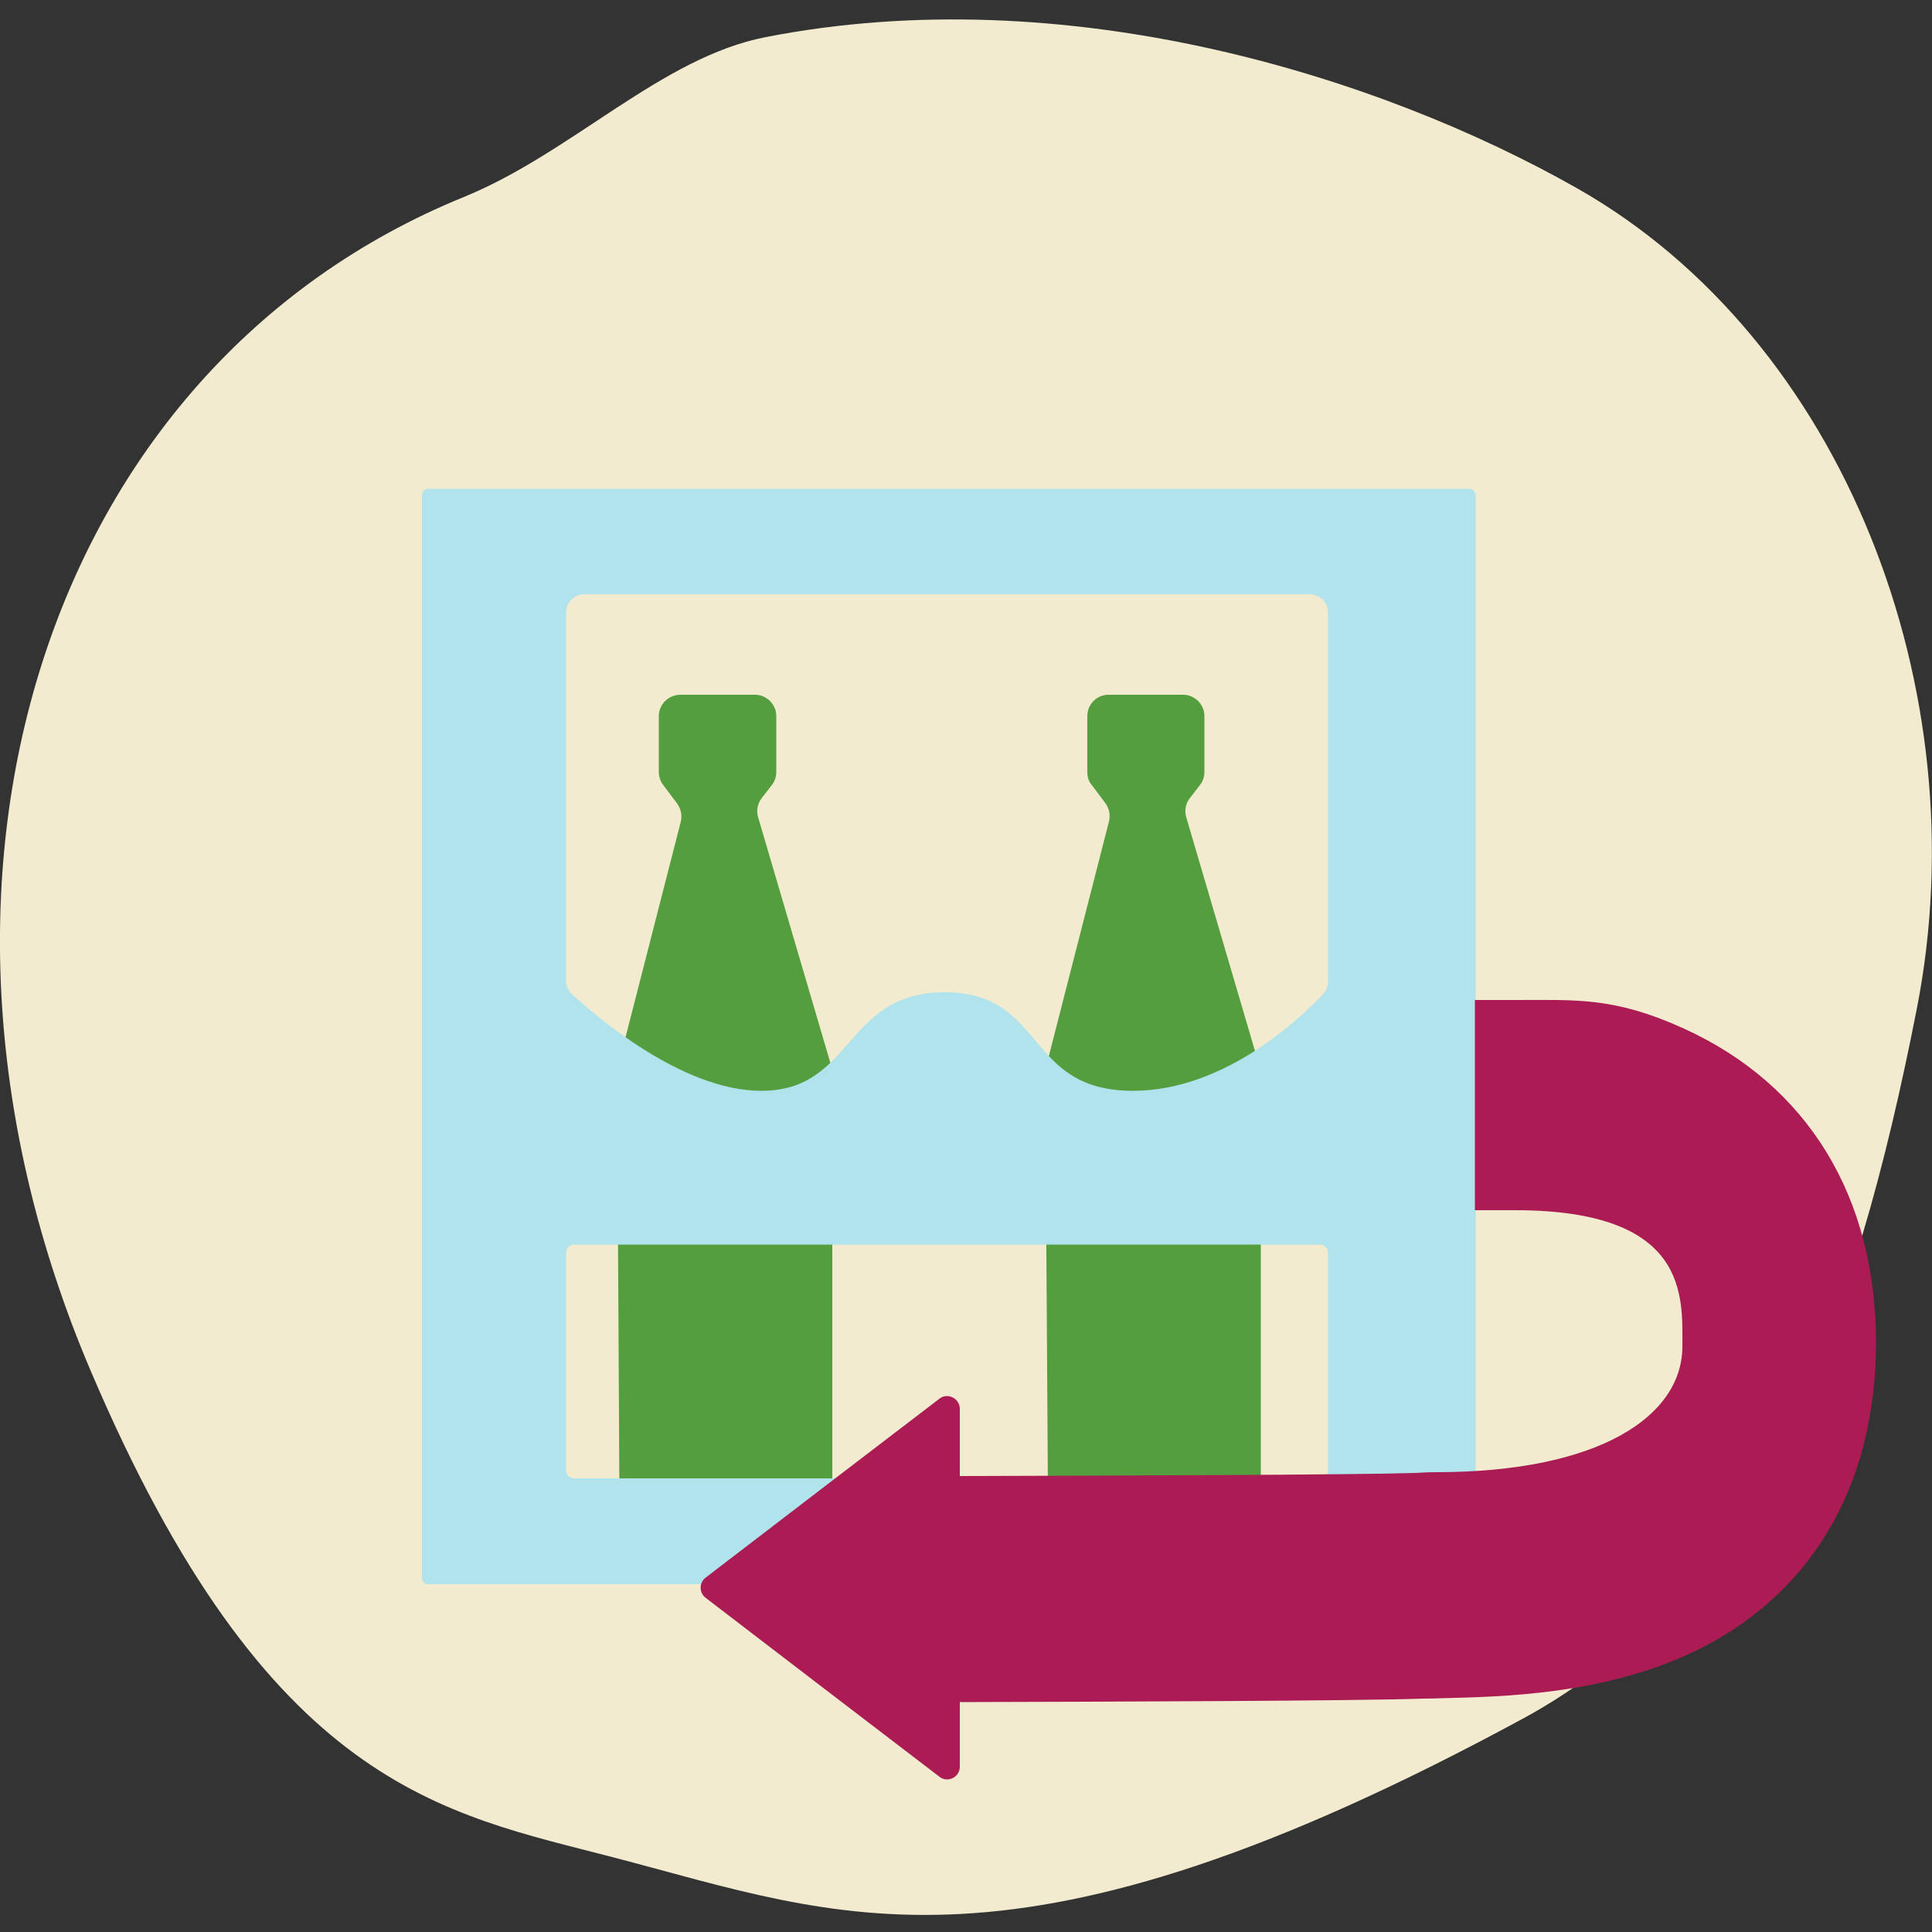
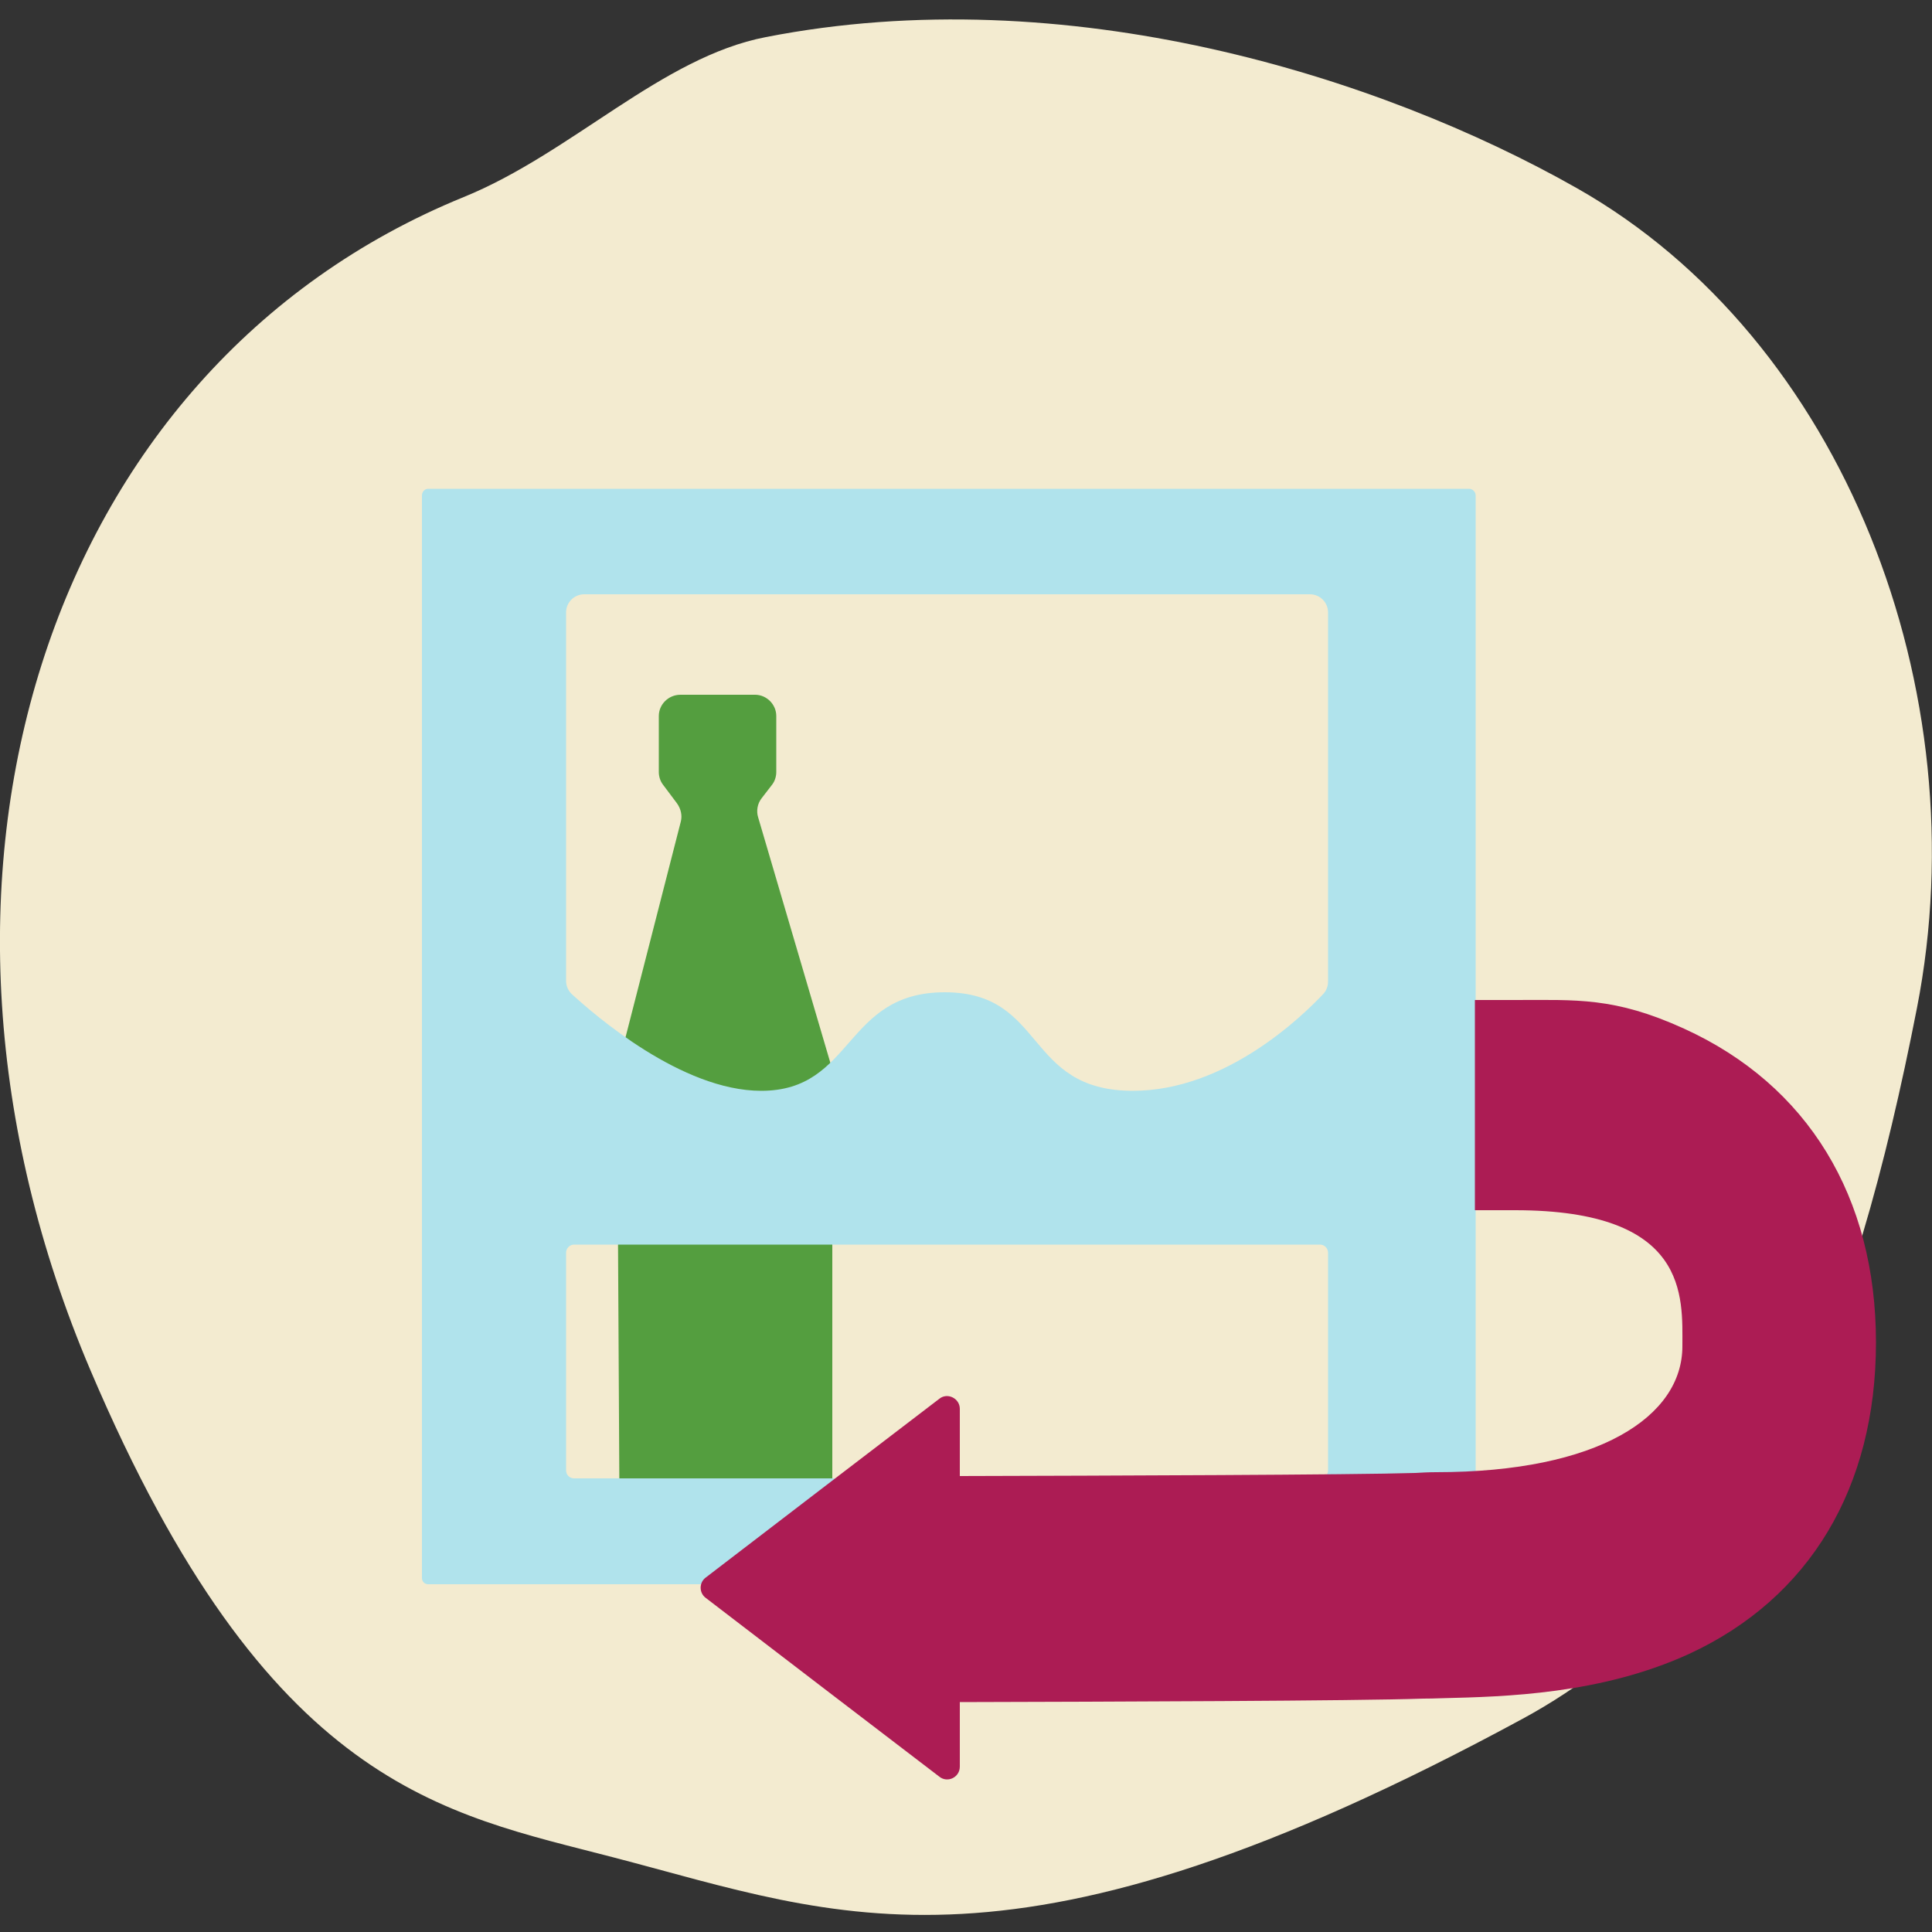
<svg xmlns="http://www.w3.org/2000/svg" version="1.2" viewBox="0 0 500 500" width="500" height="500">
  <rect x="0" y="0" width="500" height="500" fill="#333333" stroke="none" />
  <title>group</title>
  <style>
		.s0 { fill: #f3ebd0 } 
		.s1 { fill: #549e3f } 
		.s2 { fill: #b0e3ec } 
		.s3 { fill: #ac1c54 } 
	</style>
  <g id="pfand">
-     <path id="path" fill-rule="evenodd" class="s0" d="m158.8 480.7c-44-11.5-89.4-17.9-135.4-126.1-53.8-126.4-12.1-259.3 96.6-303.6 28-11.4 51.2-36.2 78.2-41.4 77.7-15.2 158.6 10 209.9 39.1 69 39.1 104.1 130 88 212.2-16.1 82.2-40.8 150.8-102.2 184-131.8 71.4-176.3 51.1-235.1 35.8z" />
+     <path id="path" fill-rule="evenodd" class="s0" d="m158.8 480.7c-44-11.5-89.4-17.9-135.4-126.1-53.8-126.4-12.1-259.3 96.6-303.6 28-11.4 51.2-36.2 78.2-41.4 77.7-15.2 158.6 10 209.9 39.1 69 39.1 104.1 130 88 212.2-16.1 82.2-40.8 150.8-102.2 184-131.8 71.4-176.3 51.1-235.1 35.8" />
    <path id="path" fill-rule="evenodd" class="s1" d="m159.9 276.2l16.3-63.6c0.4-1.6 0-3.3-1-4.7l-3.6-4.8c-0.7-0.9-1.1-2.1-1.1-3.3v-14.5c0-3 2.5-5.5 5.6-5.5h19.3c3 0 5.5 2.5 5.5 5.5v14.5c0 1.2-0.4 2.4-1.1 3.3l-2.7 3.5c-1.1 1.4-1.4 3.3-0.9 4.9l19 64.6q0.2 0.8 0.2 1.6v108.1c0 3-2.4 5.5-5.4 5.5l-44.1 0.3c-3.1 0-5.6-2.5-5.6-5.5l-0.6-108.5q0-0.7 0.2-1.4z" />
-     <path id="path" fill-rule="evenodd" class="s1" d="m270.7 276.2l16.3-63.6c0.4-1.6 0.1-3.3-0.9-4.7l-3.6-4.8c-0.8-0.9-1.1-2.1-1.1-3.3v-14.5c0-3 2.4-5.5 5.5-5.5h19.3c3 0 5.5 2.5 5.5 5.5v14.5c0 1.2-0.4 2.4-1.1 3.3l-2.7 3.5c-1.1 1.4-1.4 3.3-0.9 4.9l19 64.6q0.3 0.8 0.3 1.6v108.1c0 3-2.5 5.5-5.5 5.5l-44.1 0.3c-3 0-5.5-2.5-5.5-5.5l-0.7-108.5q0-0.7 0.2-1.4z" />
    <path id="path" fill-rule="evenodd" class="s2" d="m109.2 128.2c0-0.9 0.7-1.7 1.6-1.7h269.4c0.9 0 1.7 0.8 1.7 1.7v280.2c0 0.9-0.8 1.6-1.7 1.6h-269.4c-0.9 0-1.6-0.7-1.6-1.6zm37.3 252.3c0 1.2 0.9 2.1 2.1 2.1h193c1.2 0 2.1-0.9 2.1-2.1v-56.3c0-1.1-0.9-2.1-2.1-2.1h-193c-1.2 0-2.1 1-2.1 2.1zm197.2-222c0-2.6-2.1-4.7-4.7-4.7h-187.8c-2.6 0-4.7 2.1-4.7 4.7v95.3c0 1.3 0.5 2.5 1.4 3.4 6 5.5 28.5 25.1 49.1 25.1 24.1 0 21.3-25.5 47.5-25.5 26.3 0 20.5 25.5 48.7 25.5 24.3 0 44.2-19.7 49.3-25.1 0.8-0.9 1.2-2 1.2-3.2z" />
    <path id="path" fill-rule="evenodd" class="s3" d="m435.8 266.2c-18-8.2-27.8-7.4-43.7-7.4h-10.4v54.4h10.4c45.1 0 43.3 22.4 43.3 35.2 0 18.2-21.7 32.6-63.7 32.6-1.9 0-3.8 0.1-5.4 0.2-16 0.5-79.9 0.7-117.9 0.8v-17.4c0-2.7-3.2-4.3-5.3-2.6l-29.3 22.4-31.2 23.9c-1.7 1.3-1.7 3.9 0 5.2l31.2 23.9 29.3 22.4c2.1 1.7 5.3 0.2 5.3-2.6v-16.7c38.3-0.1 102.9-0.3 119.9-0.9q2.2 0 4.8-0.1c16.4-0.4 41.2-1 64.1-11.5 31.1-14.4 48.3-43 48.3-80.6 0-37.6-17.6-66.6-49.7-81.2z" />
  </g>
</svg>